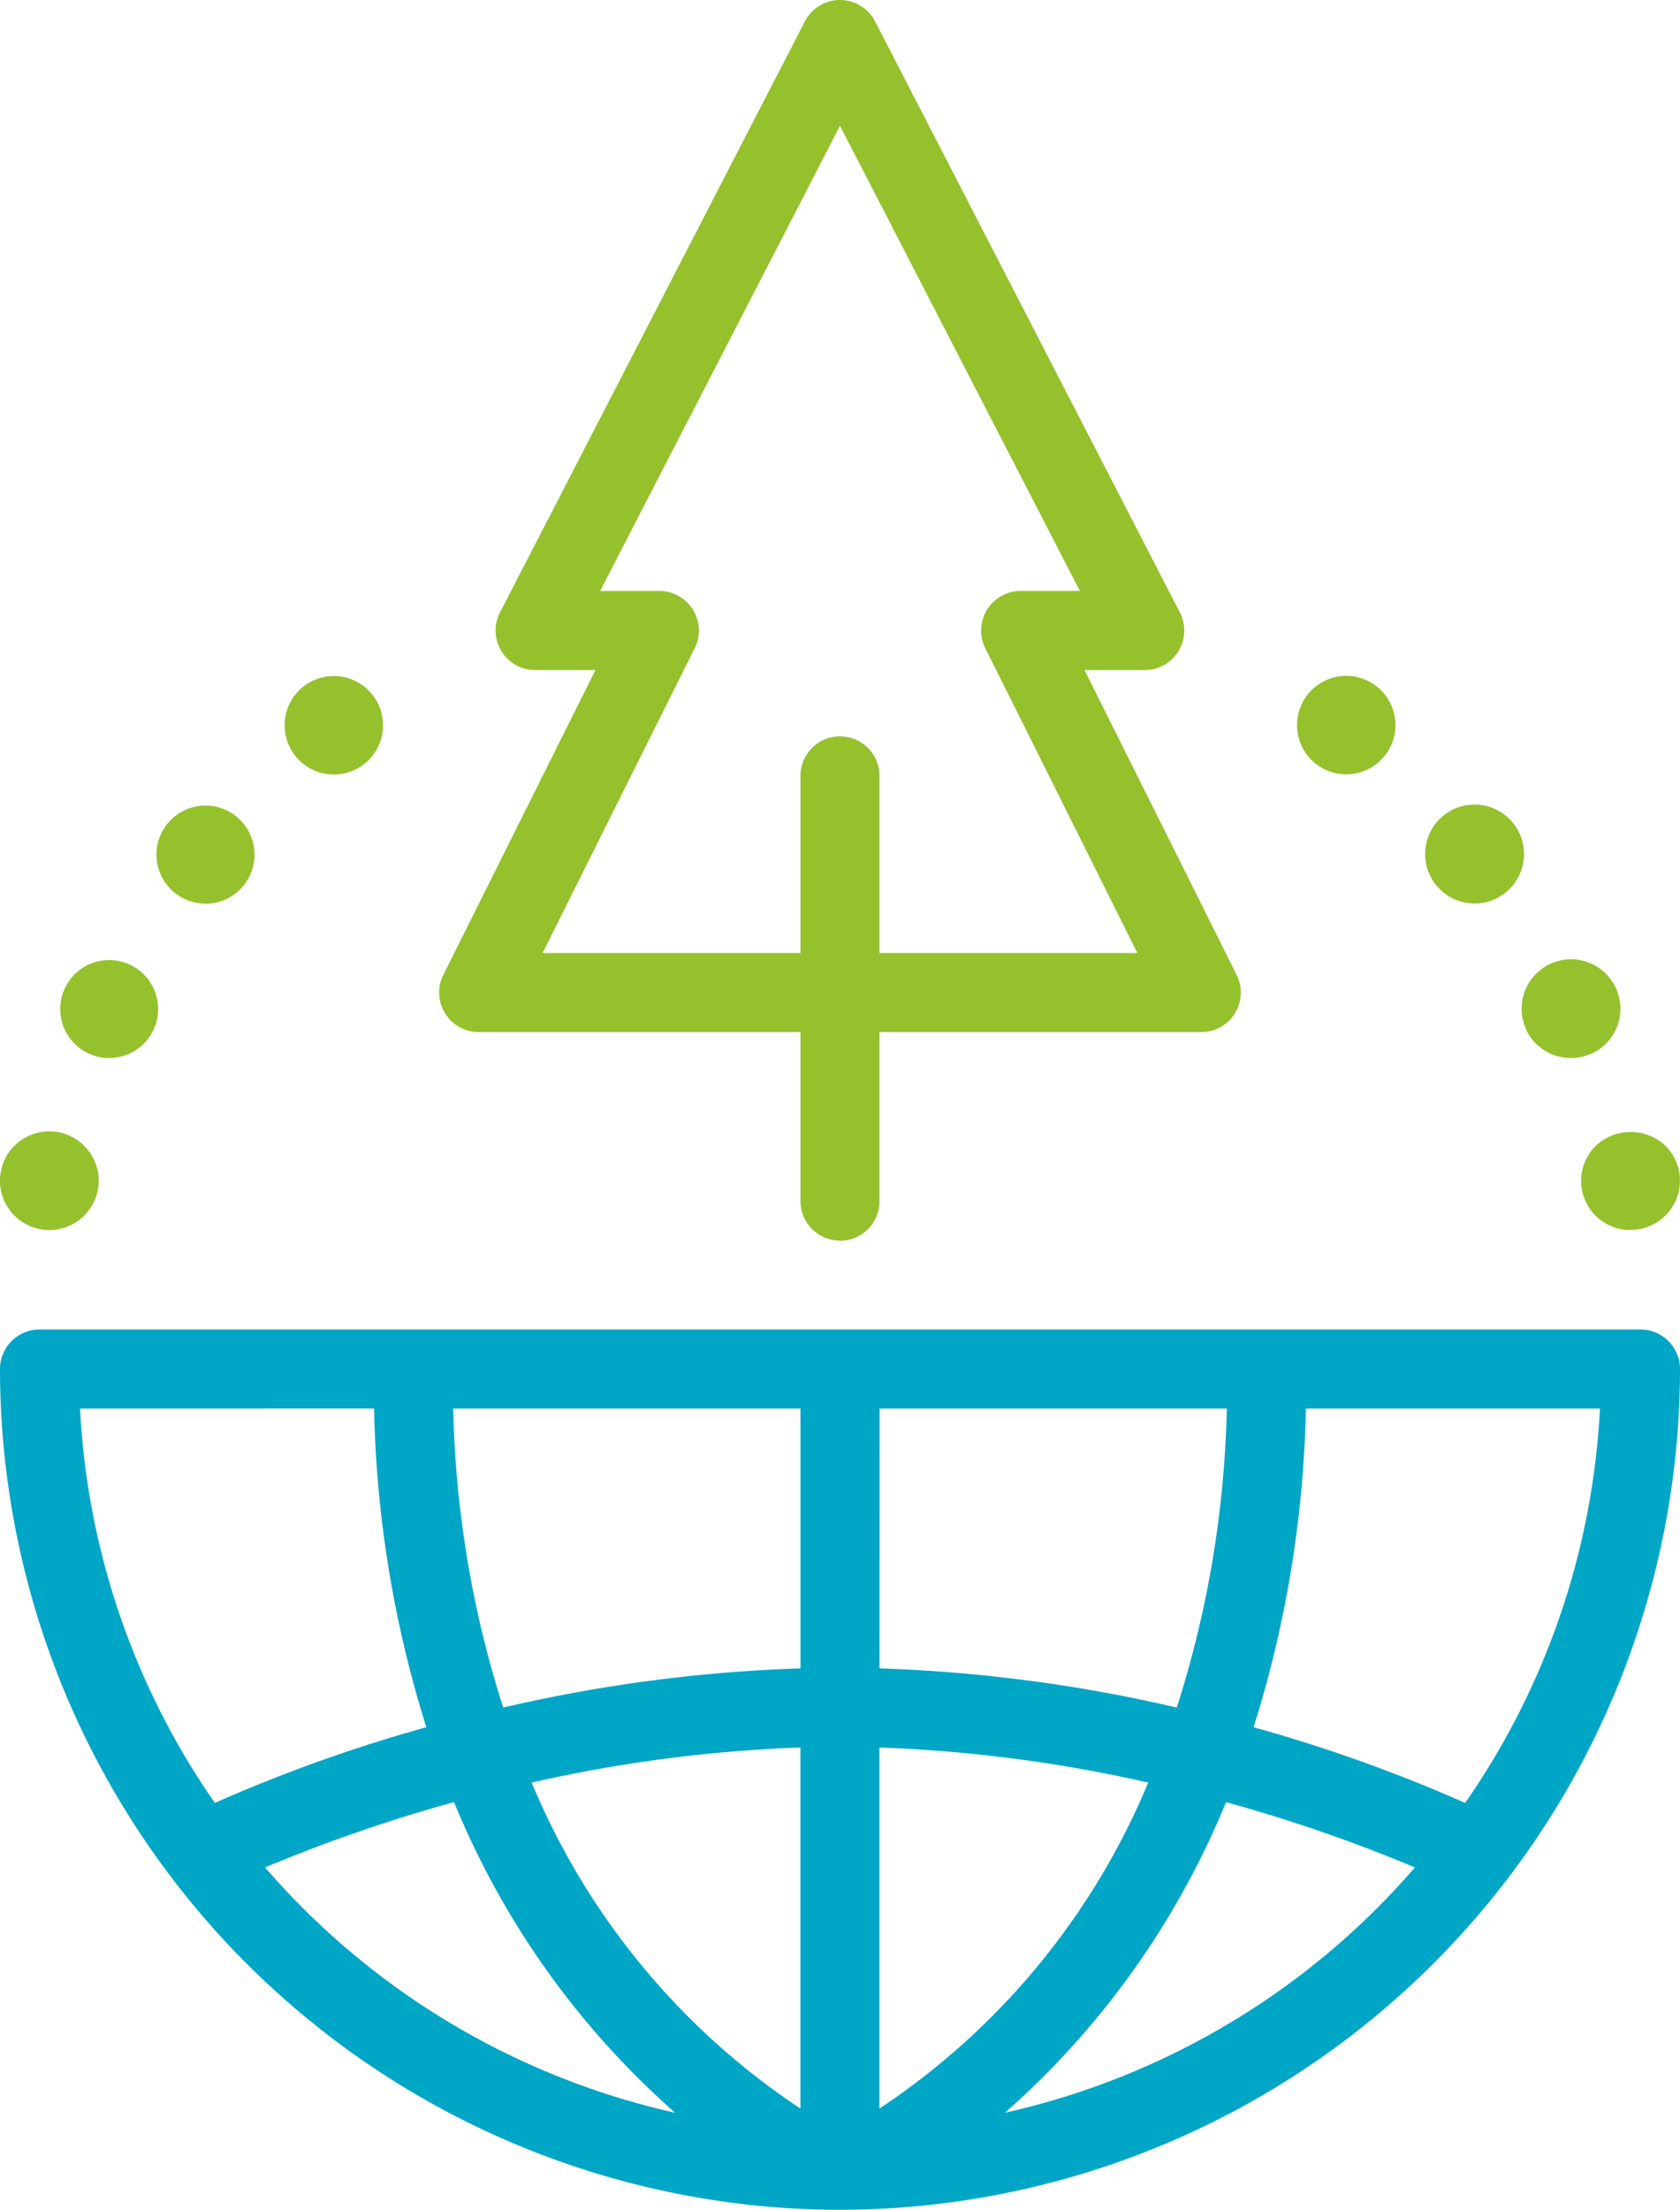
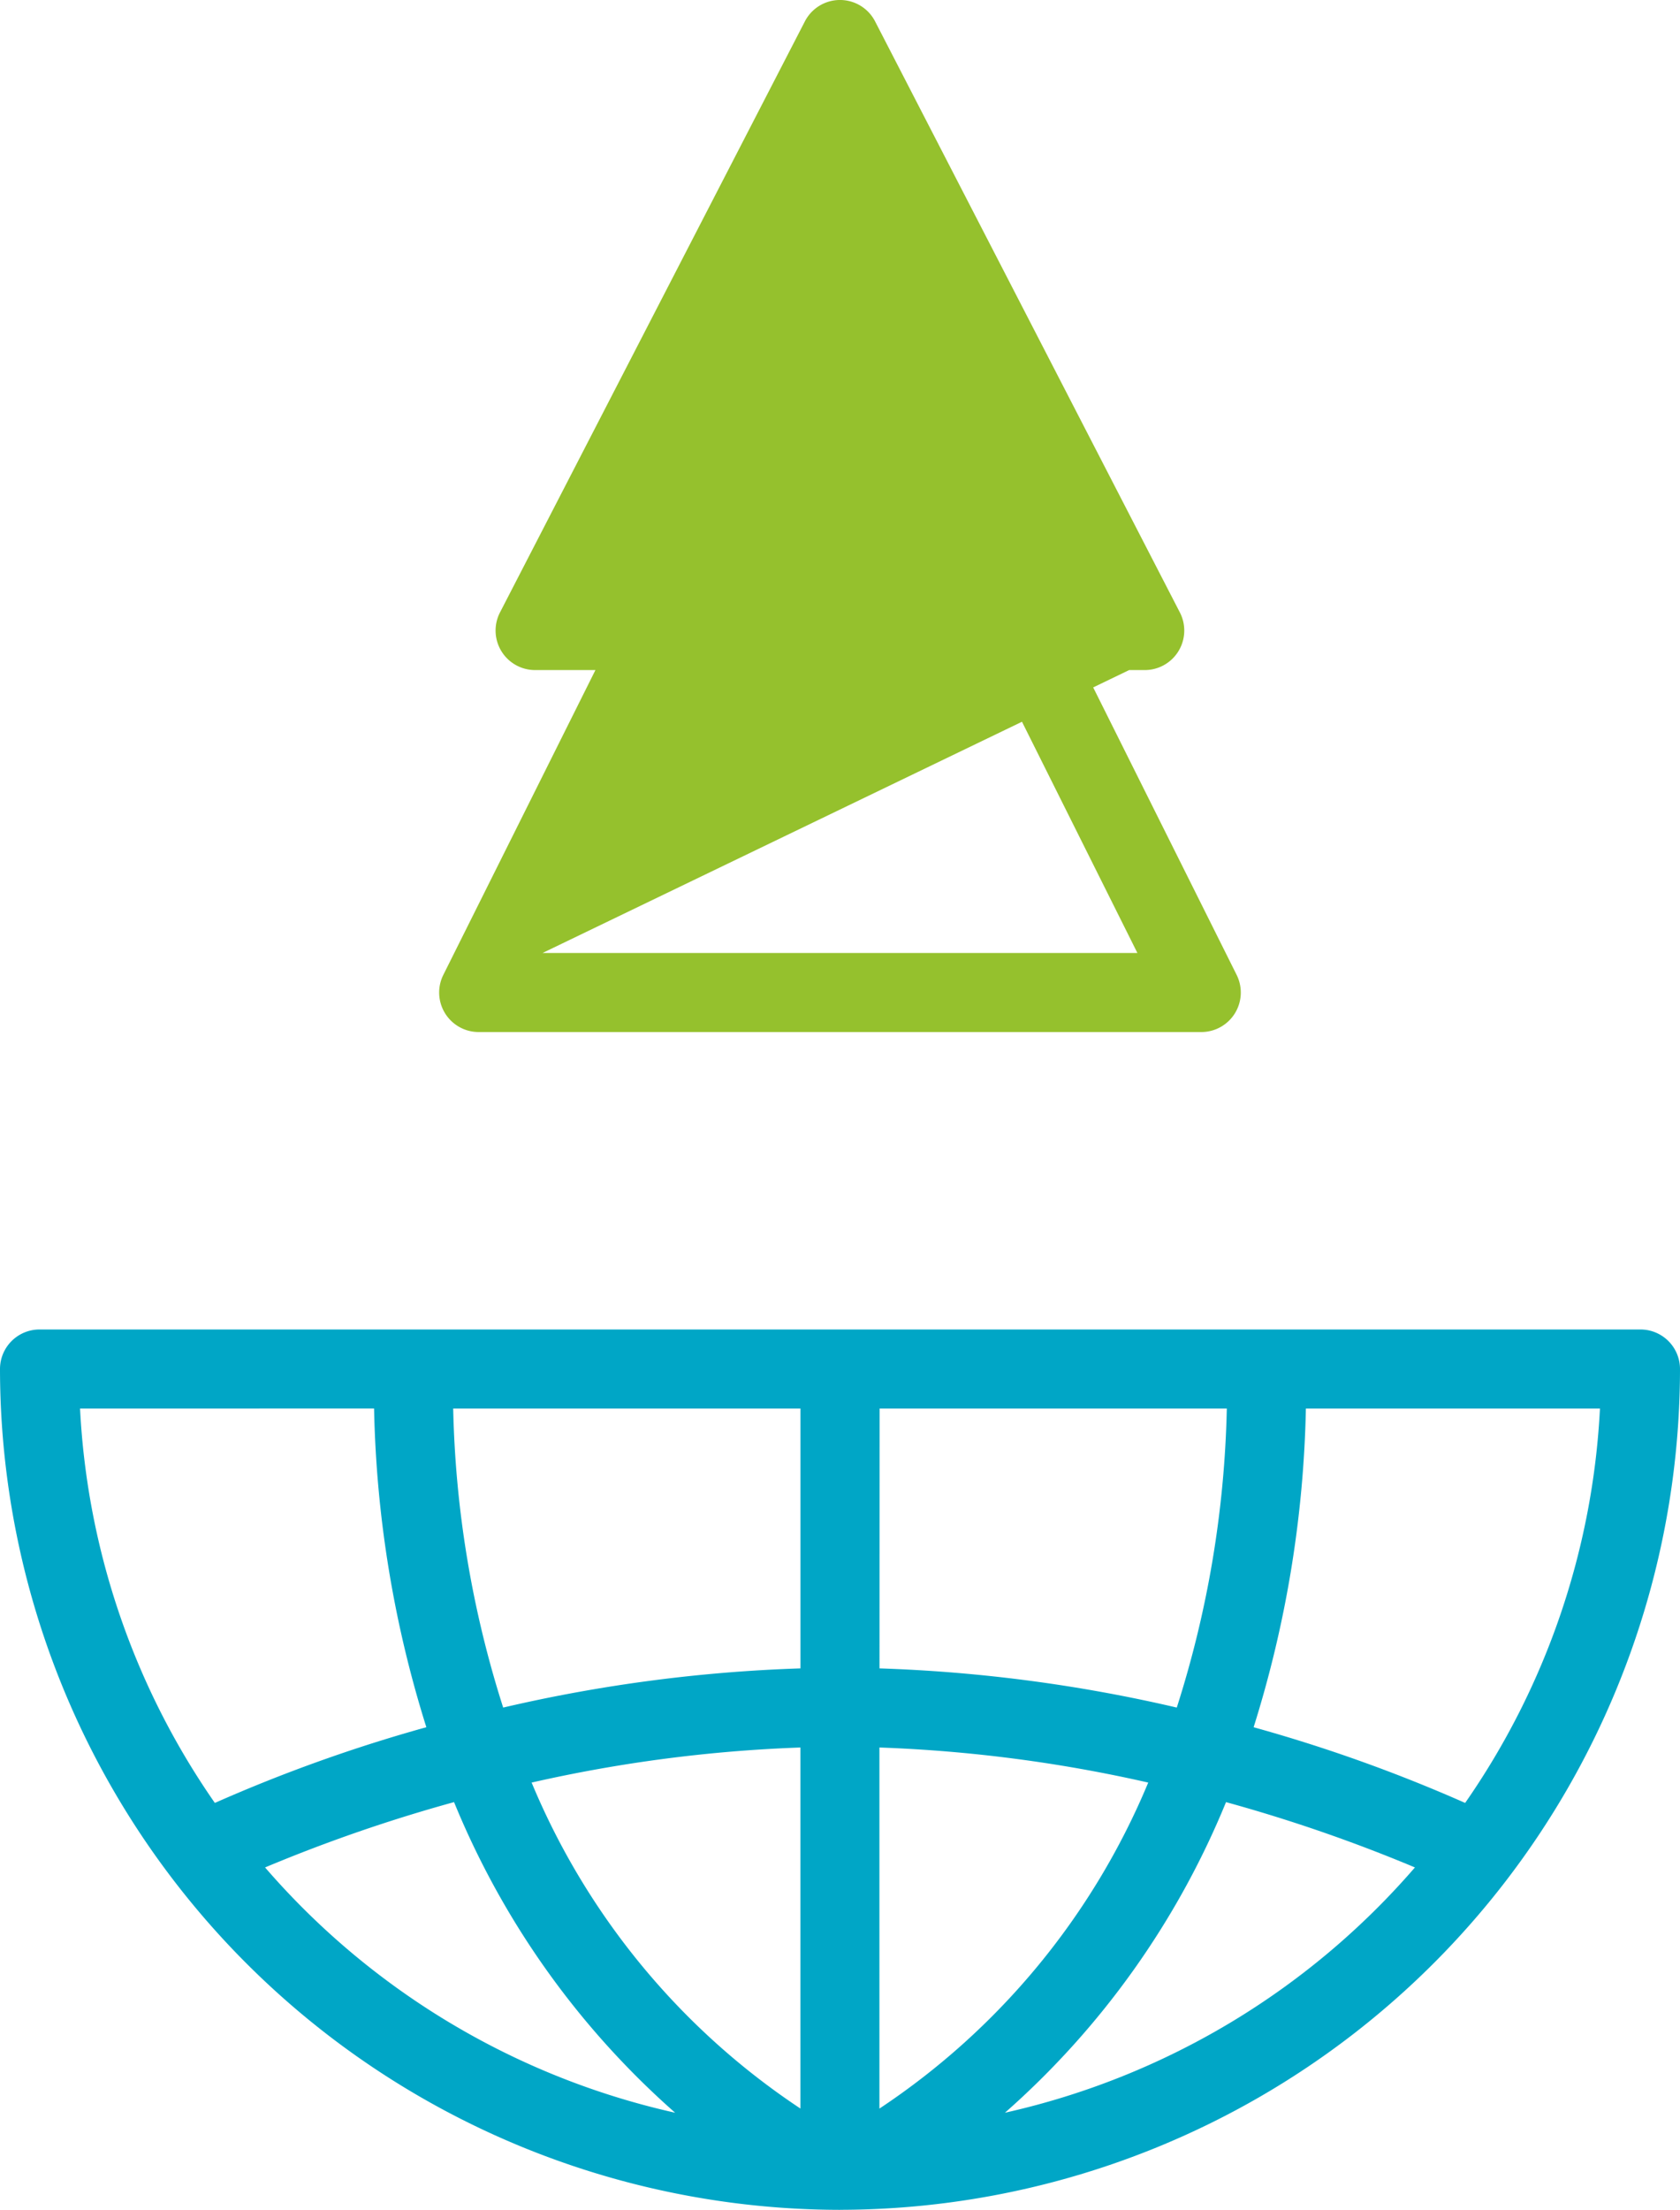
<svg xmlns="http://www.w3.org/2000/svg" id="picto_Evasion_nature" data-name="picto Evasion nature" width="45" height="59.162" viewBox="0 0 45 59.162">
  <defs>
    <clipPath id="clip-path">
      <rect id="Rectangle_257" data-name="Rectangle 257" width="45" height="59.162" transform="translate(0 0)" fill="#95c12d" />
    </clipPath>
  </defs>
  <g id="Groupe_623" data-name="Groupe 623" clip-path="url(#clip-path)">
-     <path id="Tracé_659" data-name="Tracé 659" d="M71.795,43.664a1.323,1.323,0,1,1,1.767.624,1.379,1.379,0,0,1-.572.127,1.324,1.324,0,0,1-1.2-.751M69.371,39.78h0a1.324,1.324,0,1,1,1.857.212,1.3,1.3,0,0,1-.82.286,1.315,1.315,0,0,1-1.037-.5m-3.228-3.249a1.318,1.318,0,1,1,.826.291,1.322,1.322,0,0,1-.826-.291" transform="translate(-30.909 -16.09)" fill="#95c12d" />
-     <path id="Tracé_660" data-name="Tracé 660" d="M3.771,44.283a1.311,1.311,0,1,1,.566.132,1.269,1.269,0,0,1-.566-.132M6.1,39.992a1.313,1.313,0,1,1,.82.291,1.326,1.326,0,0,1-.82-.291m3.228-3.667a1.318,1.318,0,1,1,1.032.5,1.316,1.316,0,0,1-1.032-.5" transform="translate(-1.42 -16.09)" fill="#95c12d" />
    <path id="Tracé_661" data-name="Tracé 661" d="M22.5,90.831A22.531,22.531,0,0,1,0,68.32a1.059,1.059,0,0,1,1.058-1.058H43.942A1.059,1.059,0,0,1,45,68.32a22.531,22.531,0,0,1-22.5,22.51M7.1,81.664a20.4,20.4,0,0,0,10.984,6.567,22.364,22.364,0,0,1-5.922-8.316A41.781,41.781,0,0,0,7.1,81.664M32.84,79.915a22.37,22.37,0,0,1-5.922,8.316A20.4,20.4,0,0,0,37.9,81.664a41.8,41.8,0,0,0-5.062-1.749m-9.282-1.462V88.12a19.421,19.421,0,0,0,7.2-8.728,38.6,38.6,0,0,0-7.2-.939m-9.316.939a19.418,19.418,0,0,0,7.2,8.727V78.453a38.588,38.588,0,0,0-7.2.939M2.144,69.379A20.279,20.279,0,0,0,5.755,79.937,41.376,41.376,0,0,1,11.42,77.91a30.429,30.429,0,0,1-1.4-8.532ZM33.58,77.911a41.348,41.348,0,0,1,5.665,2.026,20.278,20.278,0,0,0,3.611-10.558H34.979a30.475,30.475,0,0,1-1.4,8.532M23.558,76.335a40.947,40.947,0,0,1,7.963,1.049,28.216,28.216,0,0,0,1.34-8.005h-9.3ZM12.139,69.379a28.239,28.239,0,0,0,1.339,8.005,40.947,40.947,0,0,1,7.963-1.049V69.379Z" transform="translate(0 -31.669)" fill="#00a6c6" />
-     <path id="Tracé_662" data-name="Tracé 662" d="M42.644,27.63H23.289a1.058,1.058,0,0,1-.947-1.531l4.074-8.16H24.8a1.058,1.058,0,0,1-.94-1.544L32.026.573a1.058,1.058,0,0,1,1.881,0L42.07,16.395a1.058,1.058,0,0,1-.94,1.544H39.517l4.074,8.16a1.058,1.058,0,0,1-.947,1.531M25,25.513H40.933l-4.075-8.16a1.059,1.059,0,0,1,.947-1.531h1.588L32.967,3.367,26.541,15.822h1.588a1.059,1.059,0,0,1,.947,1.531Z" transform="translate(-10.467 0)" fill="#95c12d" />
-     <path id="Tracé_663" data-name="Tracé 663" d="M41.577,50.754A1.059,1.059,0,0,1,40.519,49.7V38.312a1.058,1.058,0,1,1,2.117,0V49.7a1.059,1.059,0,0,1-1.058,1.058" transform="translate(-19.078 -17.54)" fill="#95c12d" />
-     <path id="Tracé_664" data-name="Tracé 664" d="M1.326,59.877a1.052,1.052,0,0,1-.259-.026,1.346,1.346,0,0,1-.249-.074,1.172,1.172,0,0,1-.228-.122,1.009,1.009,0,0,1-.2-.164,1.009,1.009,0,0,1-.164-.2A1.172,1.172,0,0,1,.1,59.062a1.345,1.345,0,0,1-.074-.249A1.053,1.053,0,0,1,0,58.554,1.037,1.037,0,0,1,.029,58.3,1.345,1.345,0,0,1,.1,58.051a1.173,1.173,0,0,1,.122-.228,1.009,1.009,0,0,1,.164-.2,1.338,1.338,0,0,1,1.191-.365,1.047,1.047,0,0,1,.249.079,1.172,1.172,0,0,1,.228.122,1.009,1.009,0,0,1,.2.164,1.31,1.31,0,0,1,0,1.868,1.009,1.009,0,0,1-.2.164,1.172,1.172,0,0,1-.228.122,1.346,1.346,0,0,1-.249.074,1.036,1.036,0,0,1-.254.026" transform="translate(-0.001 -26.947)" fill="#95c12d" />
-     <path id="Tracé_665" data-name="Tracé 665" d="M81.362,59.893a1.317,1.317,0,0,1-.937-2.254,1.361,1.361,0,0,1,1.868,0,1.009,1.009,0,0,1,.164.2,1.173,1.173,0,0,1,.122.228,1.165,1.165,0,0,1,.1.5,1.347,1.347,0,0,1-.022.259,1.32,1.32,0,0,1-.079.249,1.173,1.173,0,0,1-.122.228,1.009,1.009,0,0,1-.164.2,1.314,1.314,0,0,1-.931.386" transform="translate(-37.682 -26.963)" fill="#95c12d" />
+     <path id="Tracé_662" data-name="Tracé 662" d="M42.644,27.63H23.289a1.058,1.058,0,0,1-.947-1.531l4.074-8.16H24.8a1.058,1.058,0,0,1-.94-1.544L32.026.573a1.058,1.058,0,0,1,1.881,0L42.07,16.395a1.058,1.058,0,0,1-.94,1.544H39.517l4.074,8.16a1.058,1.058,0,0,1-.947,1.531M25,25.513H40.933l-4.075-8.16a1.059,1.059,0,0,1,.947-1.531h1.588h1.588a1.059,1.059,0,0,1,.947,1.531Z" transform="translate(-10.467 0)" fill="#95c12d" />
  </g>
</svg>